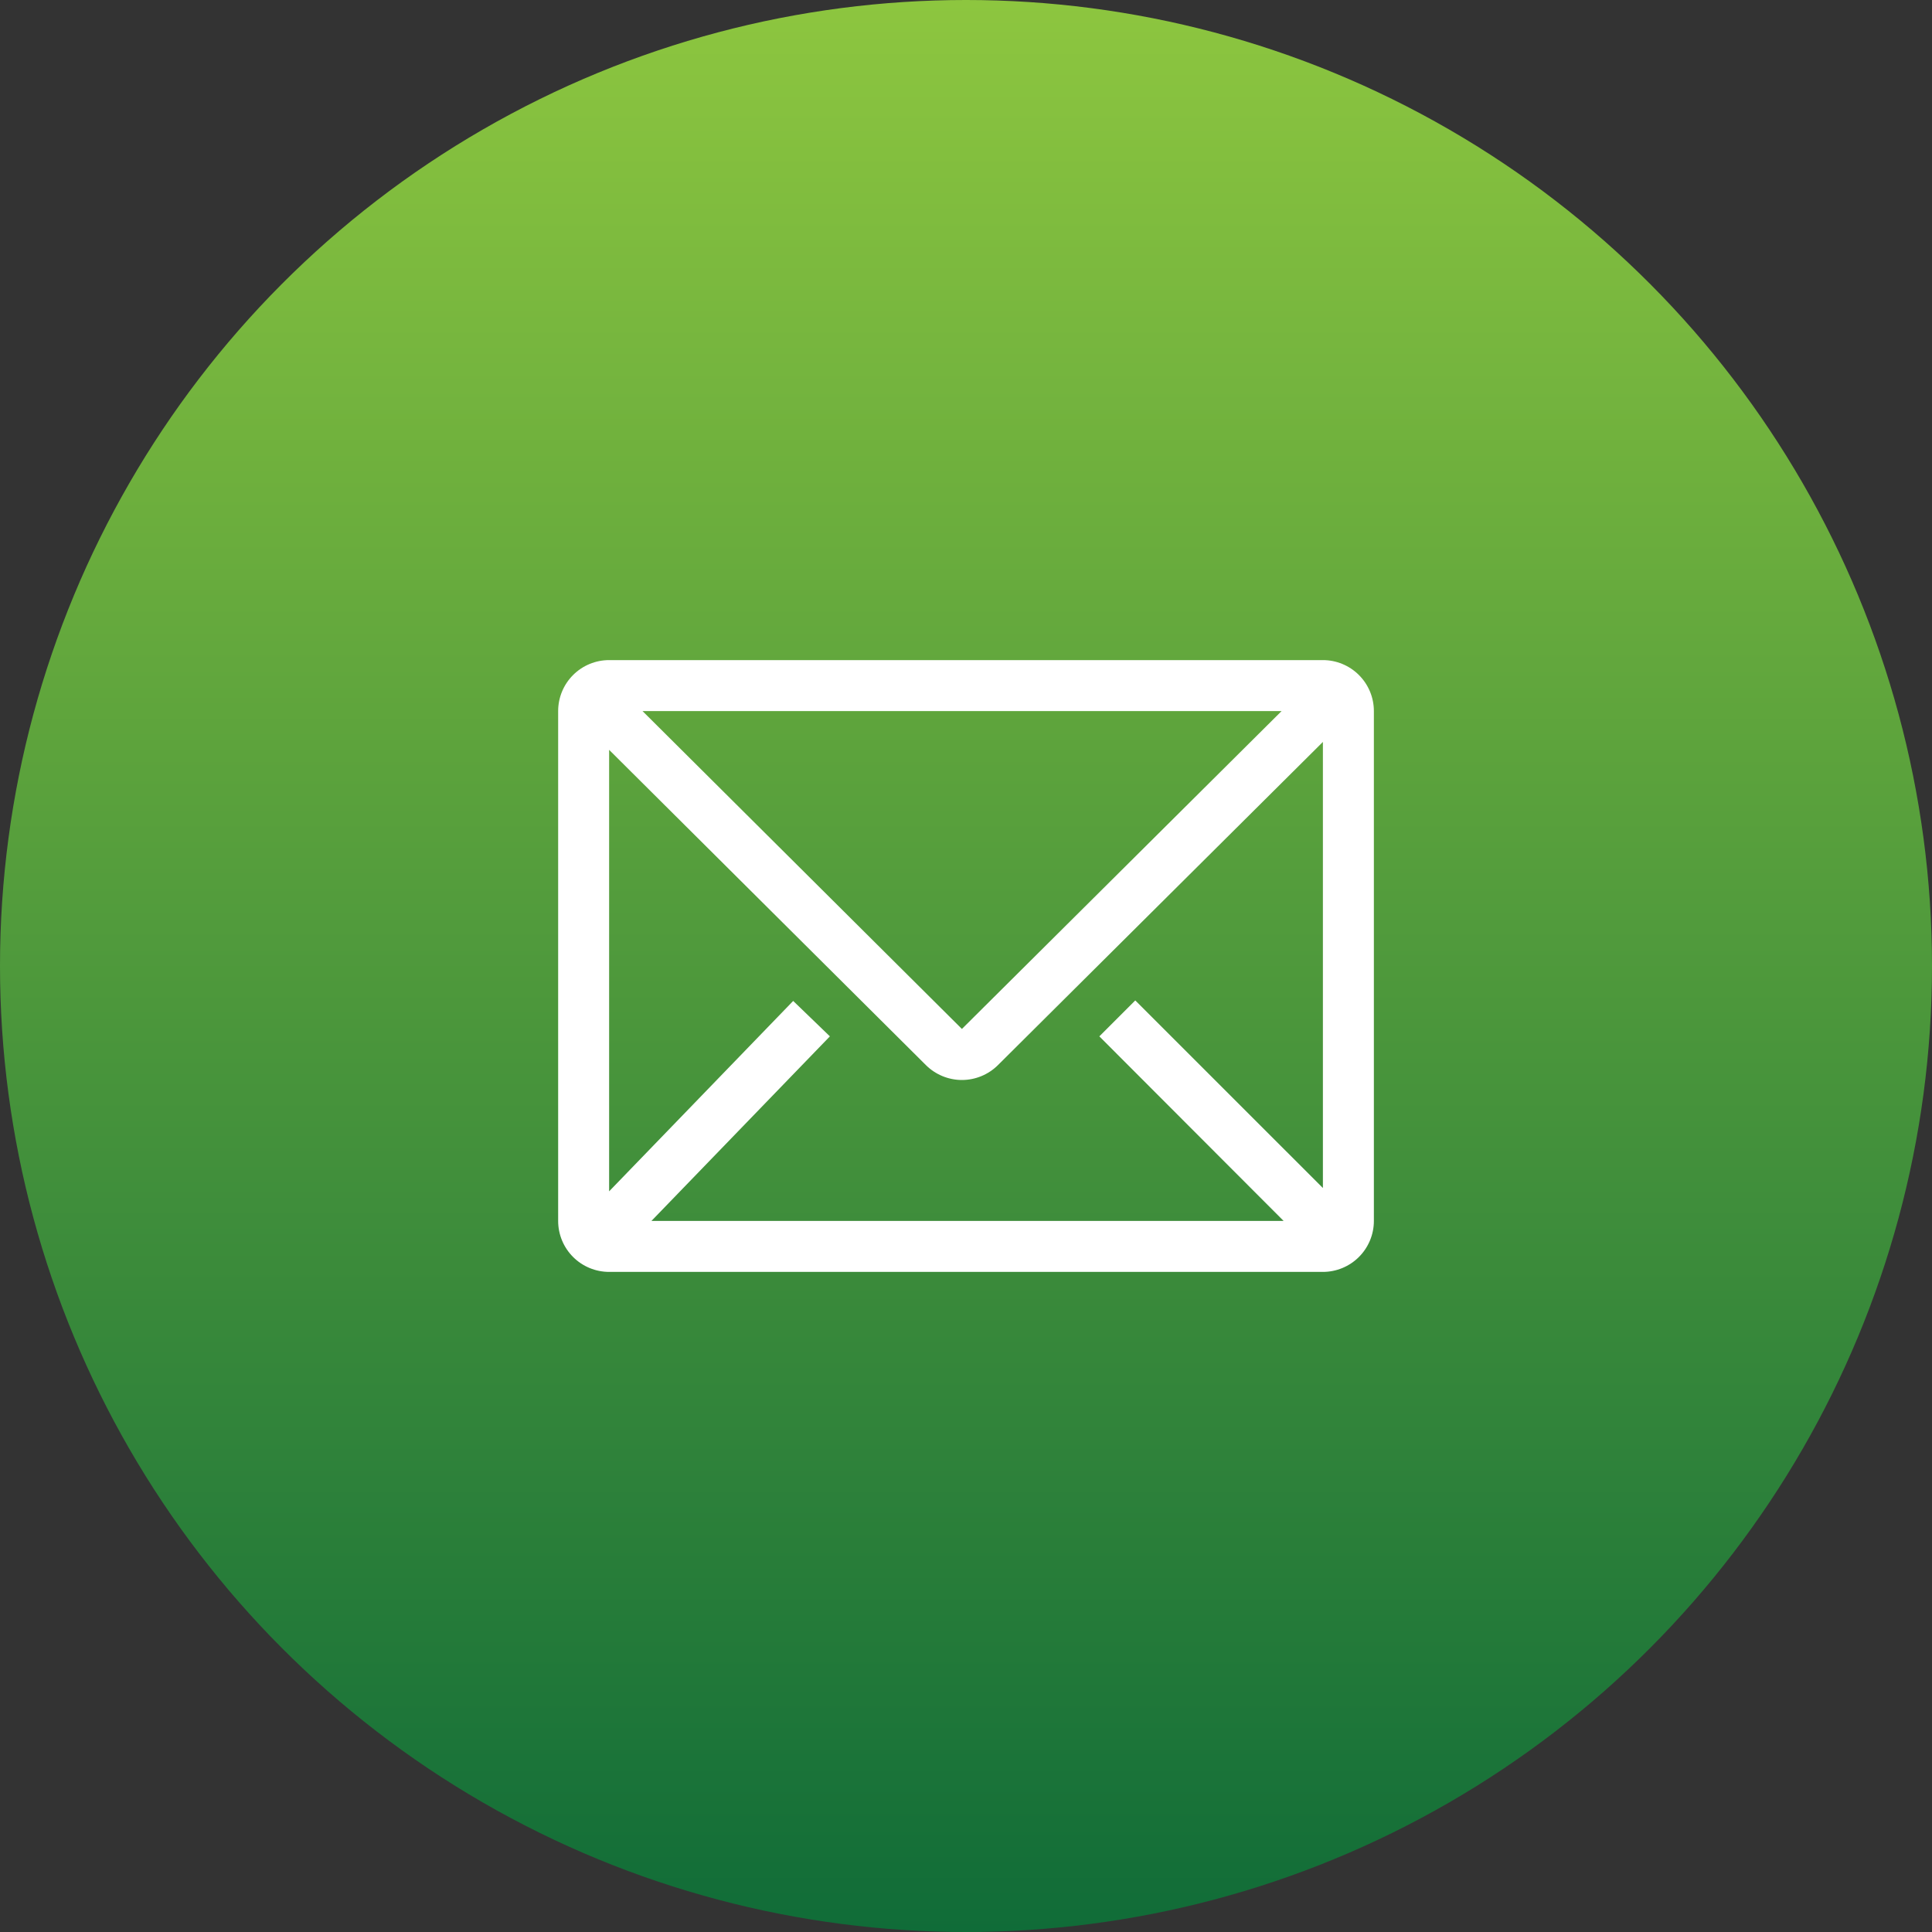
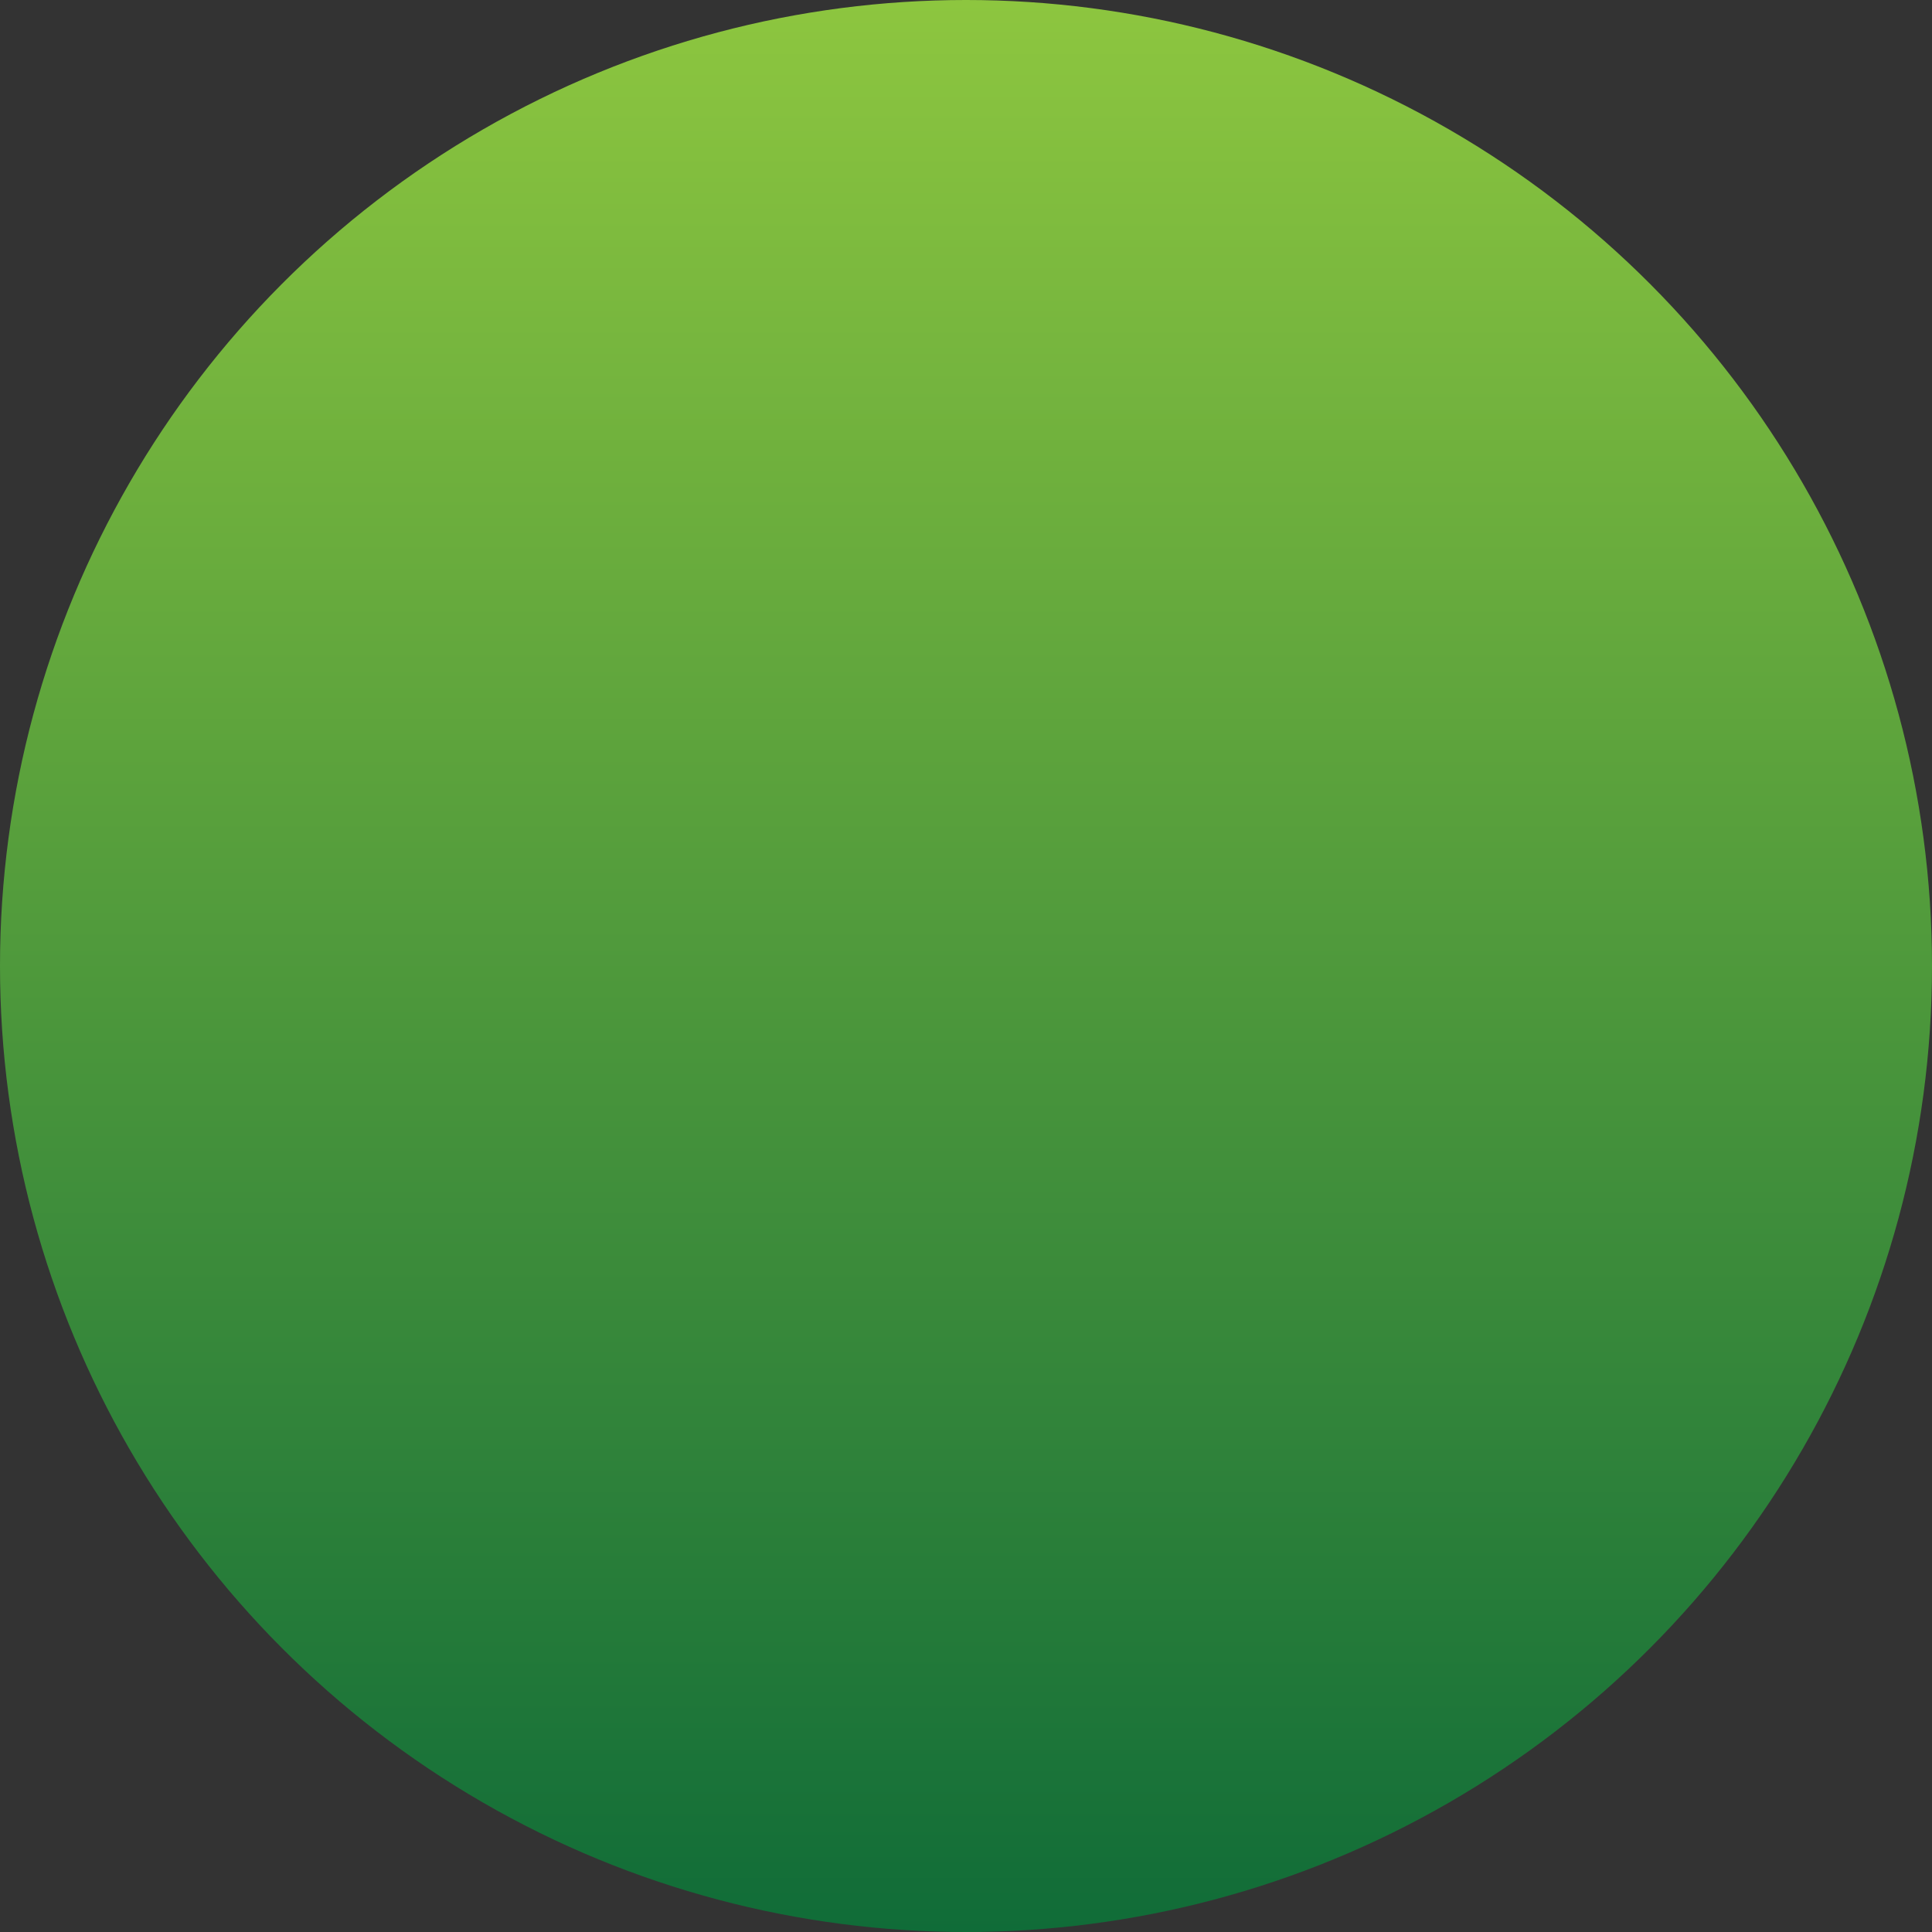
<svg xmlns="http://www.w3.org/2000/svg" fill="none" viewBox="0 0 60 60" height="60" width="60">
  <rect x="0" y="0" width="60" height="60" fill="#333333" stroke="none" />
  <circle fill="url(#paint0_linear_148_3)" r="30" cy="30" cx="30" />
-   <path fill="white" d="M41.084 20.5H18.917C18.497 20.5 18.094 20.667 17.797 20.964C17.5 21.261 17.334 21.663 17.334 22.083V37.917C17.334 38.337 17.5 38.739 17.797 39.036C18.094 39.333 18.497 39.5 18.917 39.5H41.084C41.503 39.5 41.906 39.333 42.203 39.036C42.5 38.739 42.667 38.337 42.667 37.917V22.083C42.667 21.663 42.5 21.261 42.203 20.964C41.906 20.667 41.503 20.5 41.084 20.5ZM39.864 37.917H20.231L25.773 32.185L24.633 31.085L18.917 36.998V23.287L28.757 33.08C29.054 33.374 29.455 33.54 29.873 33.54C30.292 33.54 30.693 33.374 30.99 33.08L41.084 23.041V36.895L35.257 31.069L34.141 32.185L39.864 37.917ZM19.954 22.083H39.801L29.873 31.955L19.954 22.083Z" />
  <defs>
    <linearGradient gradientUnits="userSpaceOnUse" y2="60" x2="30" y1="0" x1="30" id="paint0_linear_148_3">
      <stop stop-color="#8DC63F" />
      <stop stop-color="#106C38" offset="1" />
    </linearGradient>
  </defs>
</svg>